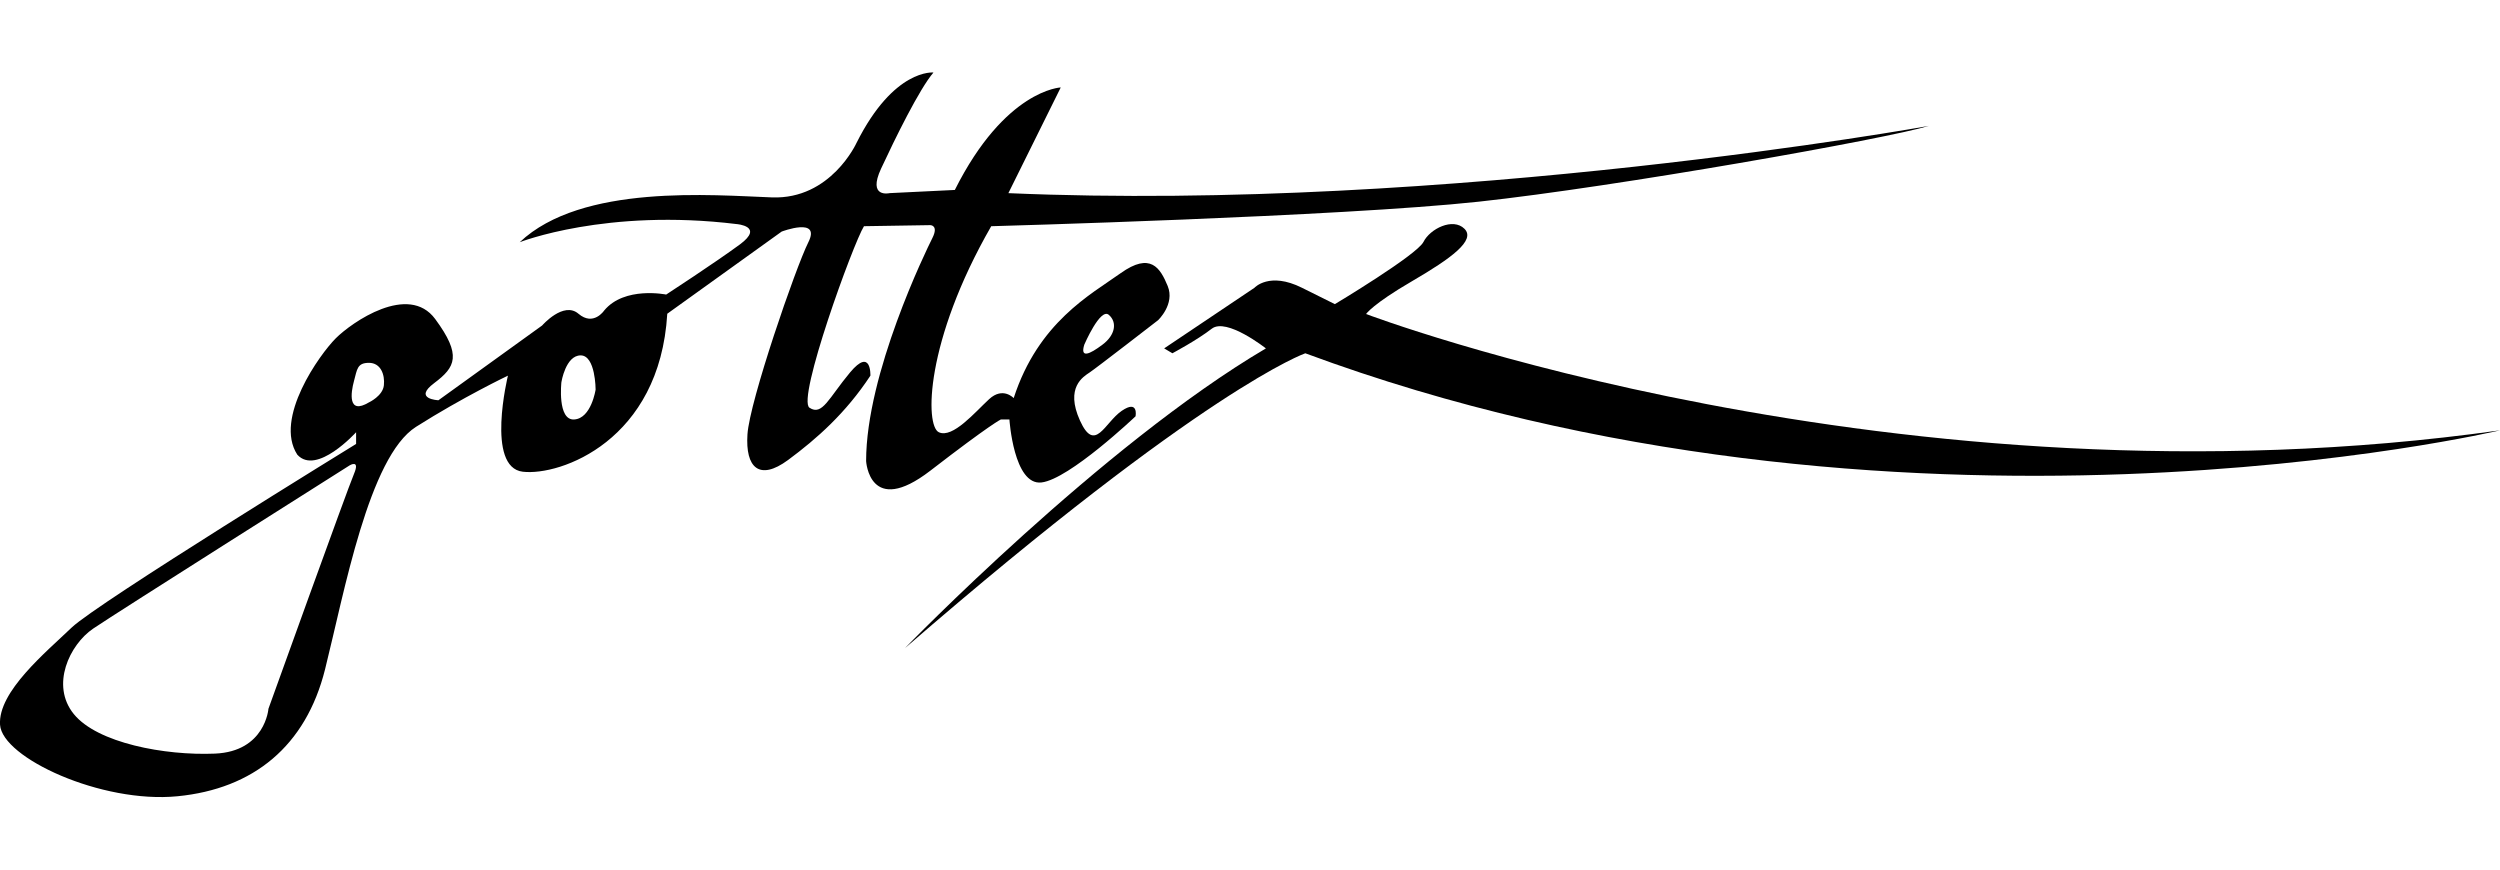
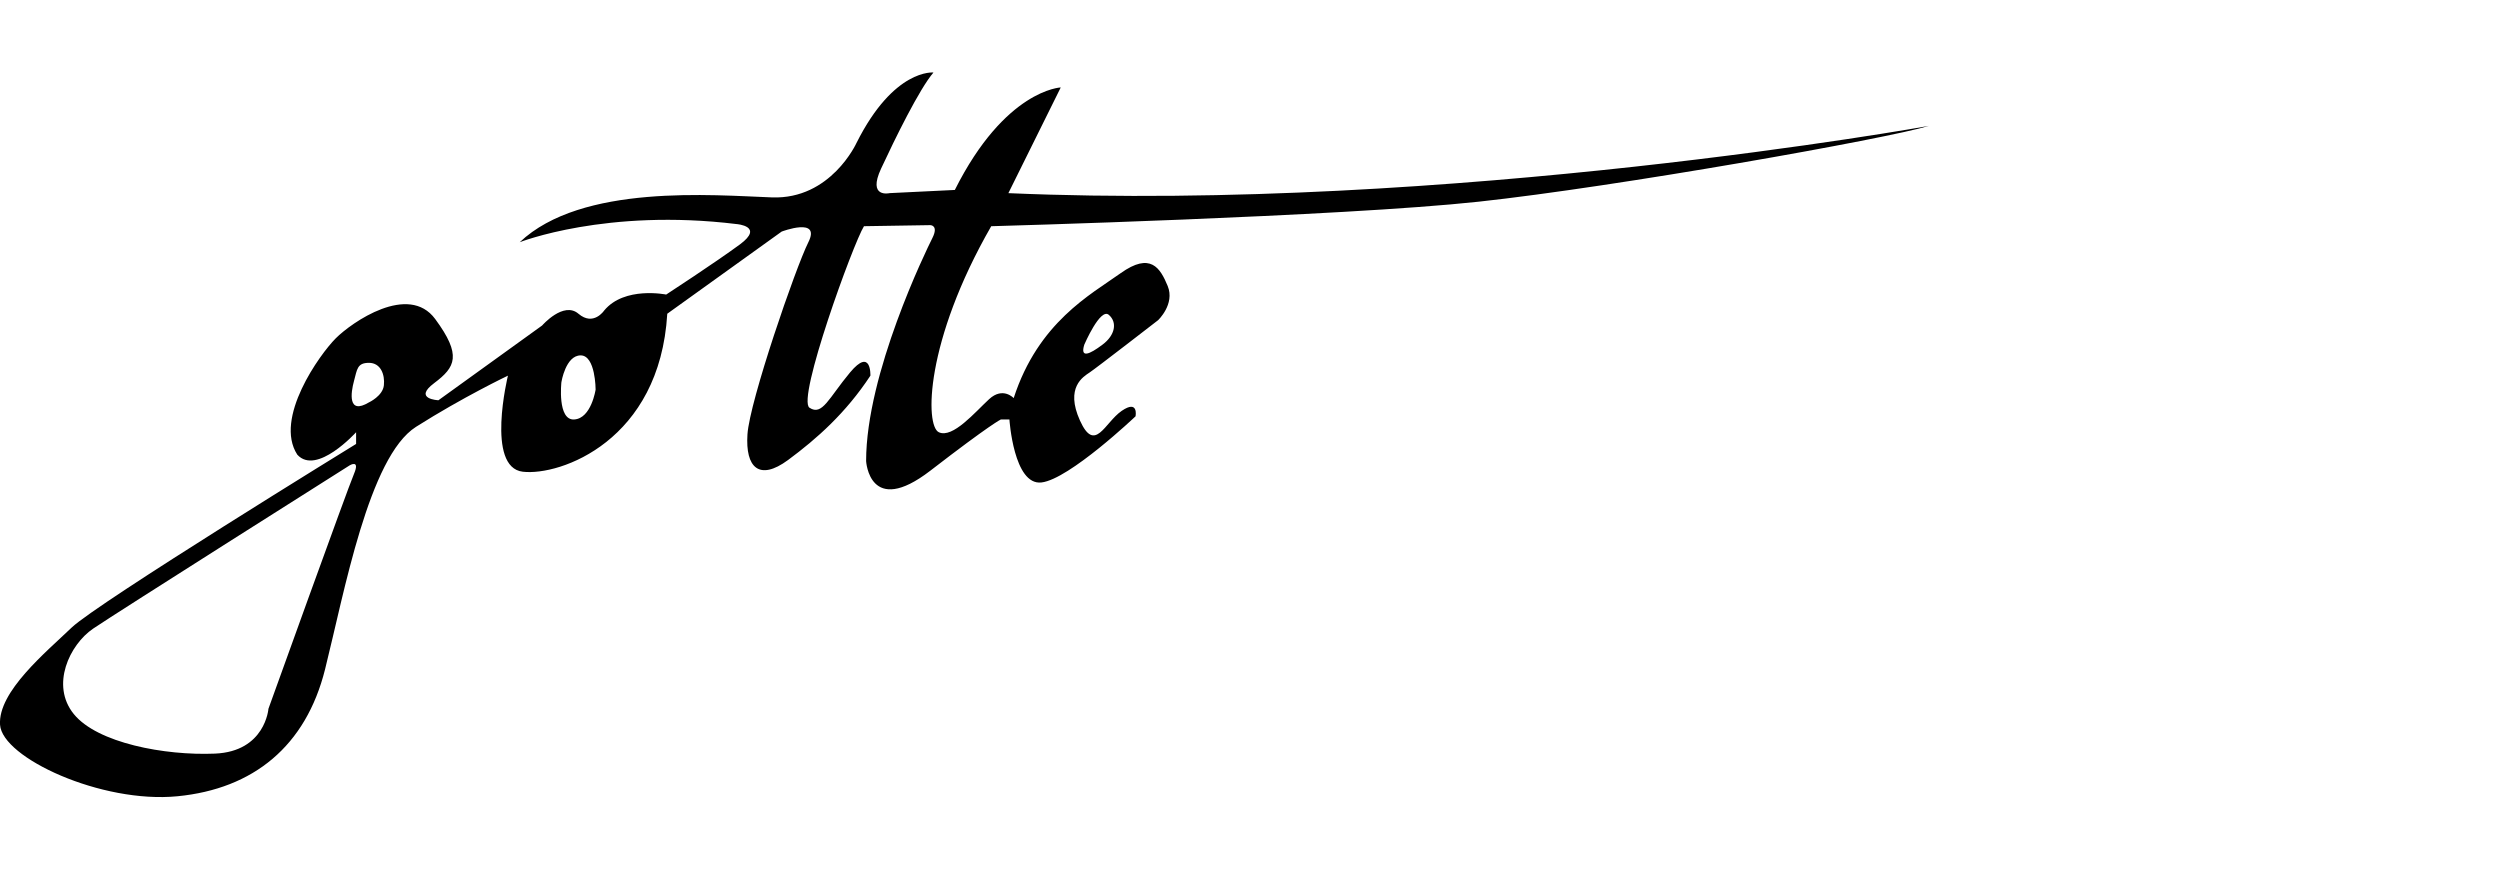
<svg xmlns="http://www.w3.org/2000/svg" height="72" viewBox="0 0 207 72" width="207">
  <g clip-rule="evenodd" fill-rule="evenodd">
    <path d="M82.87 34.734h.71s.354 5.48 2.653 5.214c2.304-.265 7.792-5.48 7.792-5.48s.266-1.417-1.15-.447c-1.417.98-2.213 3.542-3.454.8-1.237-2.74.268-3.625.8-3.98.53-.35 5.667-4.328 5.667-4.328s1.414-1.33.797-2.832c-.62-1.5-1.418-2.828-3.897-1.06s-6.82 4.065-8.854 10.342c0 0-.888-.97-2.035.088-1.153 1.063-3.012 3.272-4.16 2.74-1.152-.525-1.152-7.51 4.335-17.06 0 0 28.95-.794 40.372-2.032 11.42-1.238 33.815-5.215 37.27-6.276 0 0-39.66 7.16-76.222 5.57L87.83 7.24s-4.603.176-8.77 8.488l-5.397.263s-1.86.442-.708-2.034c1.15-2.473 3.187-6.626 4.337-7.953 0 0-3.275-.354-6.375 5.834 0 0-2.125 4.685-6.994 4.507-4.87-.176-15.76-1.15-20.89 3.71 0 0 7.168-2.826 17.97-1.5 0 0 2.302.175.266 1.68-2.037 1.5-6.11 4.155-6.11 4.155s-3.452-.71-5.135 1.323c0 0-.887 1.325-2.128.265-1.236-1.06-3.007.972-3.007.972l-8.588 6.192s-2.126-.093-.354-1.418c1.77-1.33 2.304-2.3.088-5.307-2.21-3-6.903.266-8.232 1.594-1.326 1.326-5.137 6.628-3.188 9.635 1.593 1.767 4.87-1.856 4.87-1.856v.97S8.057 49.93 5.932 51.963C3.81 54-.172 57.267.003 60.01c.177 2.74 8.41 6.54 14.696 5.92 6.284-.615 10.625-4.15 12.217-10.514 1.593-6.37 3.63-17.592 7.524-20.07 3.9-2.47 7.617-4.242 7.617-4.242s-1.86 7.605 1.238 7.956c3.1.352 11.332-2.565 11.955-13.083l9.473-6.803s3.272-1.24 2.21.88c-1.063 2.124-4.868 13.17-5.044 15.914-.18 2.742.97 3.884 3.363 2.12 2.39-1.768 4.78-3.89 6.817-6.983 0 0 .088-2.388-1.685-.266-1.77 2.12-2.3 3.625-3.36 2.92-1.065-.71 3.626-13.615 4.513-15.03l5.49-.088s.71 0 .177 1.062c-.532 1.06-5.49 11.228-5.49 18.474 0 0 .266 4.683 5.312.8 5.046-3.894 5.843-4.244 5.843-4.244zm6.908-6.193s1.327-3.09 2.034-2.47c.712.616.533 1.68-.53 2.47-1.062.8-1.86 1.152-1.504 0zM29.31 39.24c-.532 1.24-7.083 19.446-7.083 19.446s-.263 3.536-4.428 3.713c-4.16.175-9.738-.88-11.684-3.27-1.95-2.39-.357-5.746 1.592-7.076 1.948-1.323 21.246-13.522 21.246-13.522s.886-.532.357.707zm1.238-5.923c-1.77 1.062-1.504-.798-1.238-1.77.263-.972.263-1.504 1.238-1.504.977 0 1.33.973 1.238 1.855-.087.888-1.238 1.42-1.238 1.42zm17 1.417c-1.418.085-1.063-3.095-1.063-3.095s.35-2.213 1.594-2.213c1.238 0 1.238 2.832 1.238 2.832s-.355 2.385-1.77 2.474z" />
-     <path d="M113.11 26s.54-.817 3.804-2.716c3.26-1.9 5.295-3.39 4.344-4.34-.95-.95-2.852 0-3.393 1.084-.546 1.085-7.338 5.155-7.338 5.155l-2.72-1.353c-2.716-1.36-3.94 0-3.94 0l-7.474 5.016.68.405s2.038-1.082 3.26-2.033c1.223-.947 4.484 1.63 4.484 1.63C91.23 36.85 74.924 53.672 74.924 53.672c24.866-21.568 33.155-24.42 33.155-24.42 49.054 18.182 98.92 6.38 98.92 6.38C156.997 42.68 113.11 26 113.11 26z" />
  </g>
</svg>